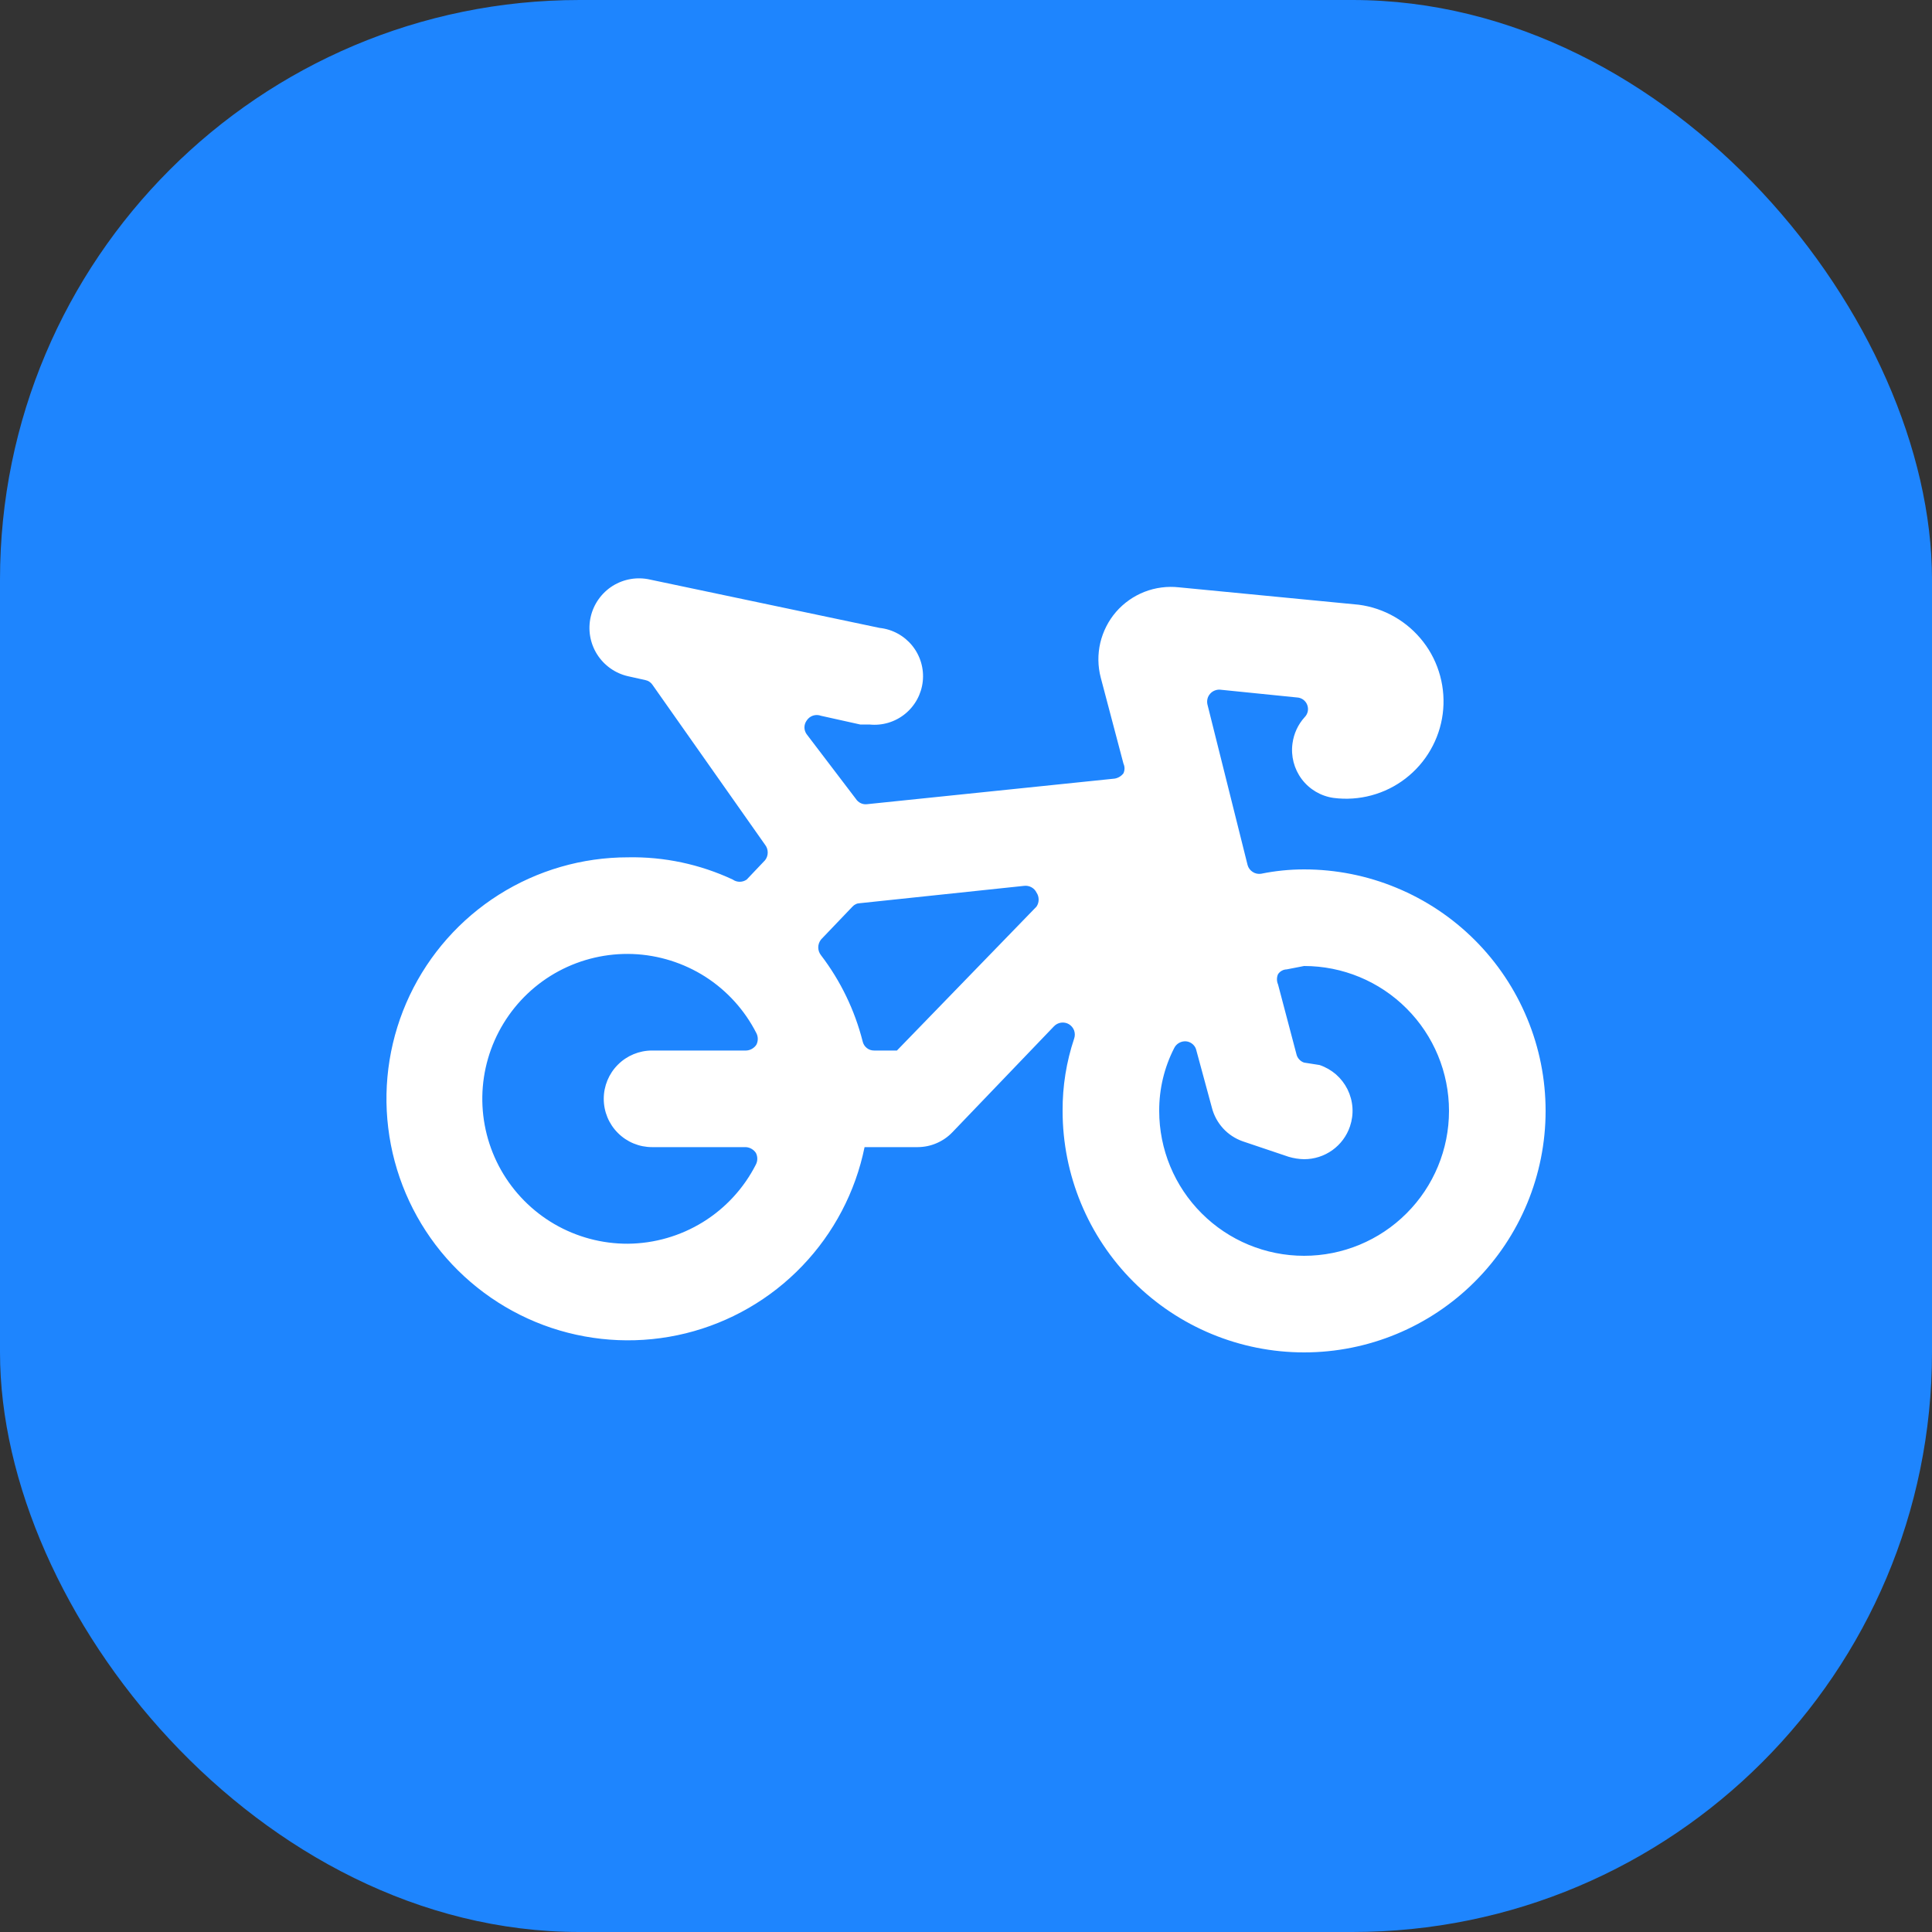
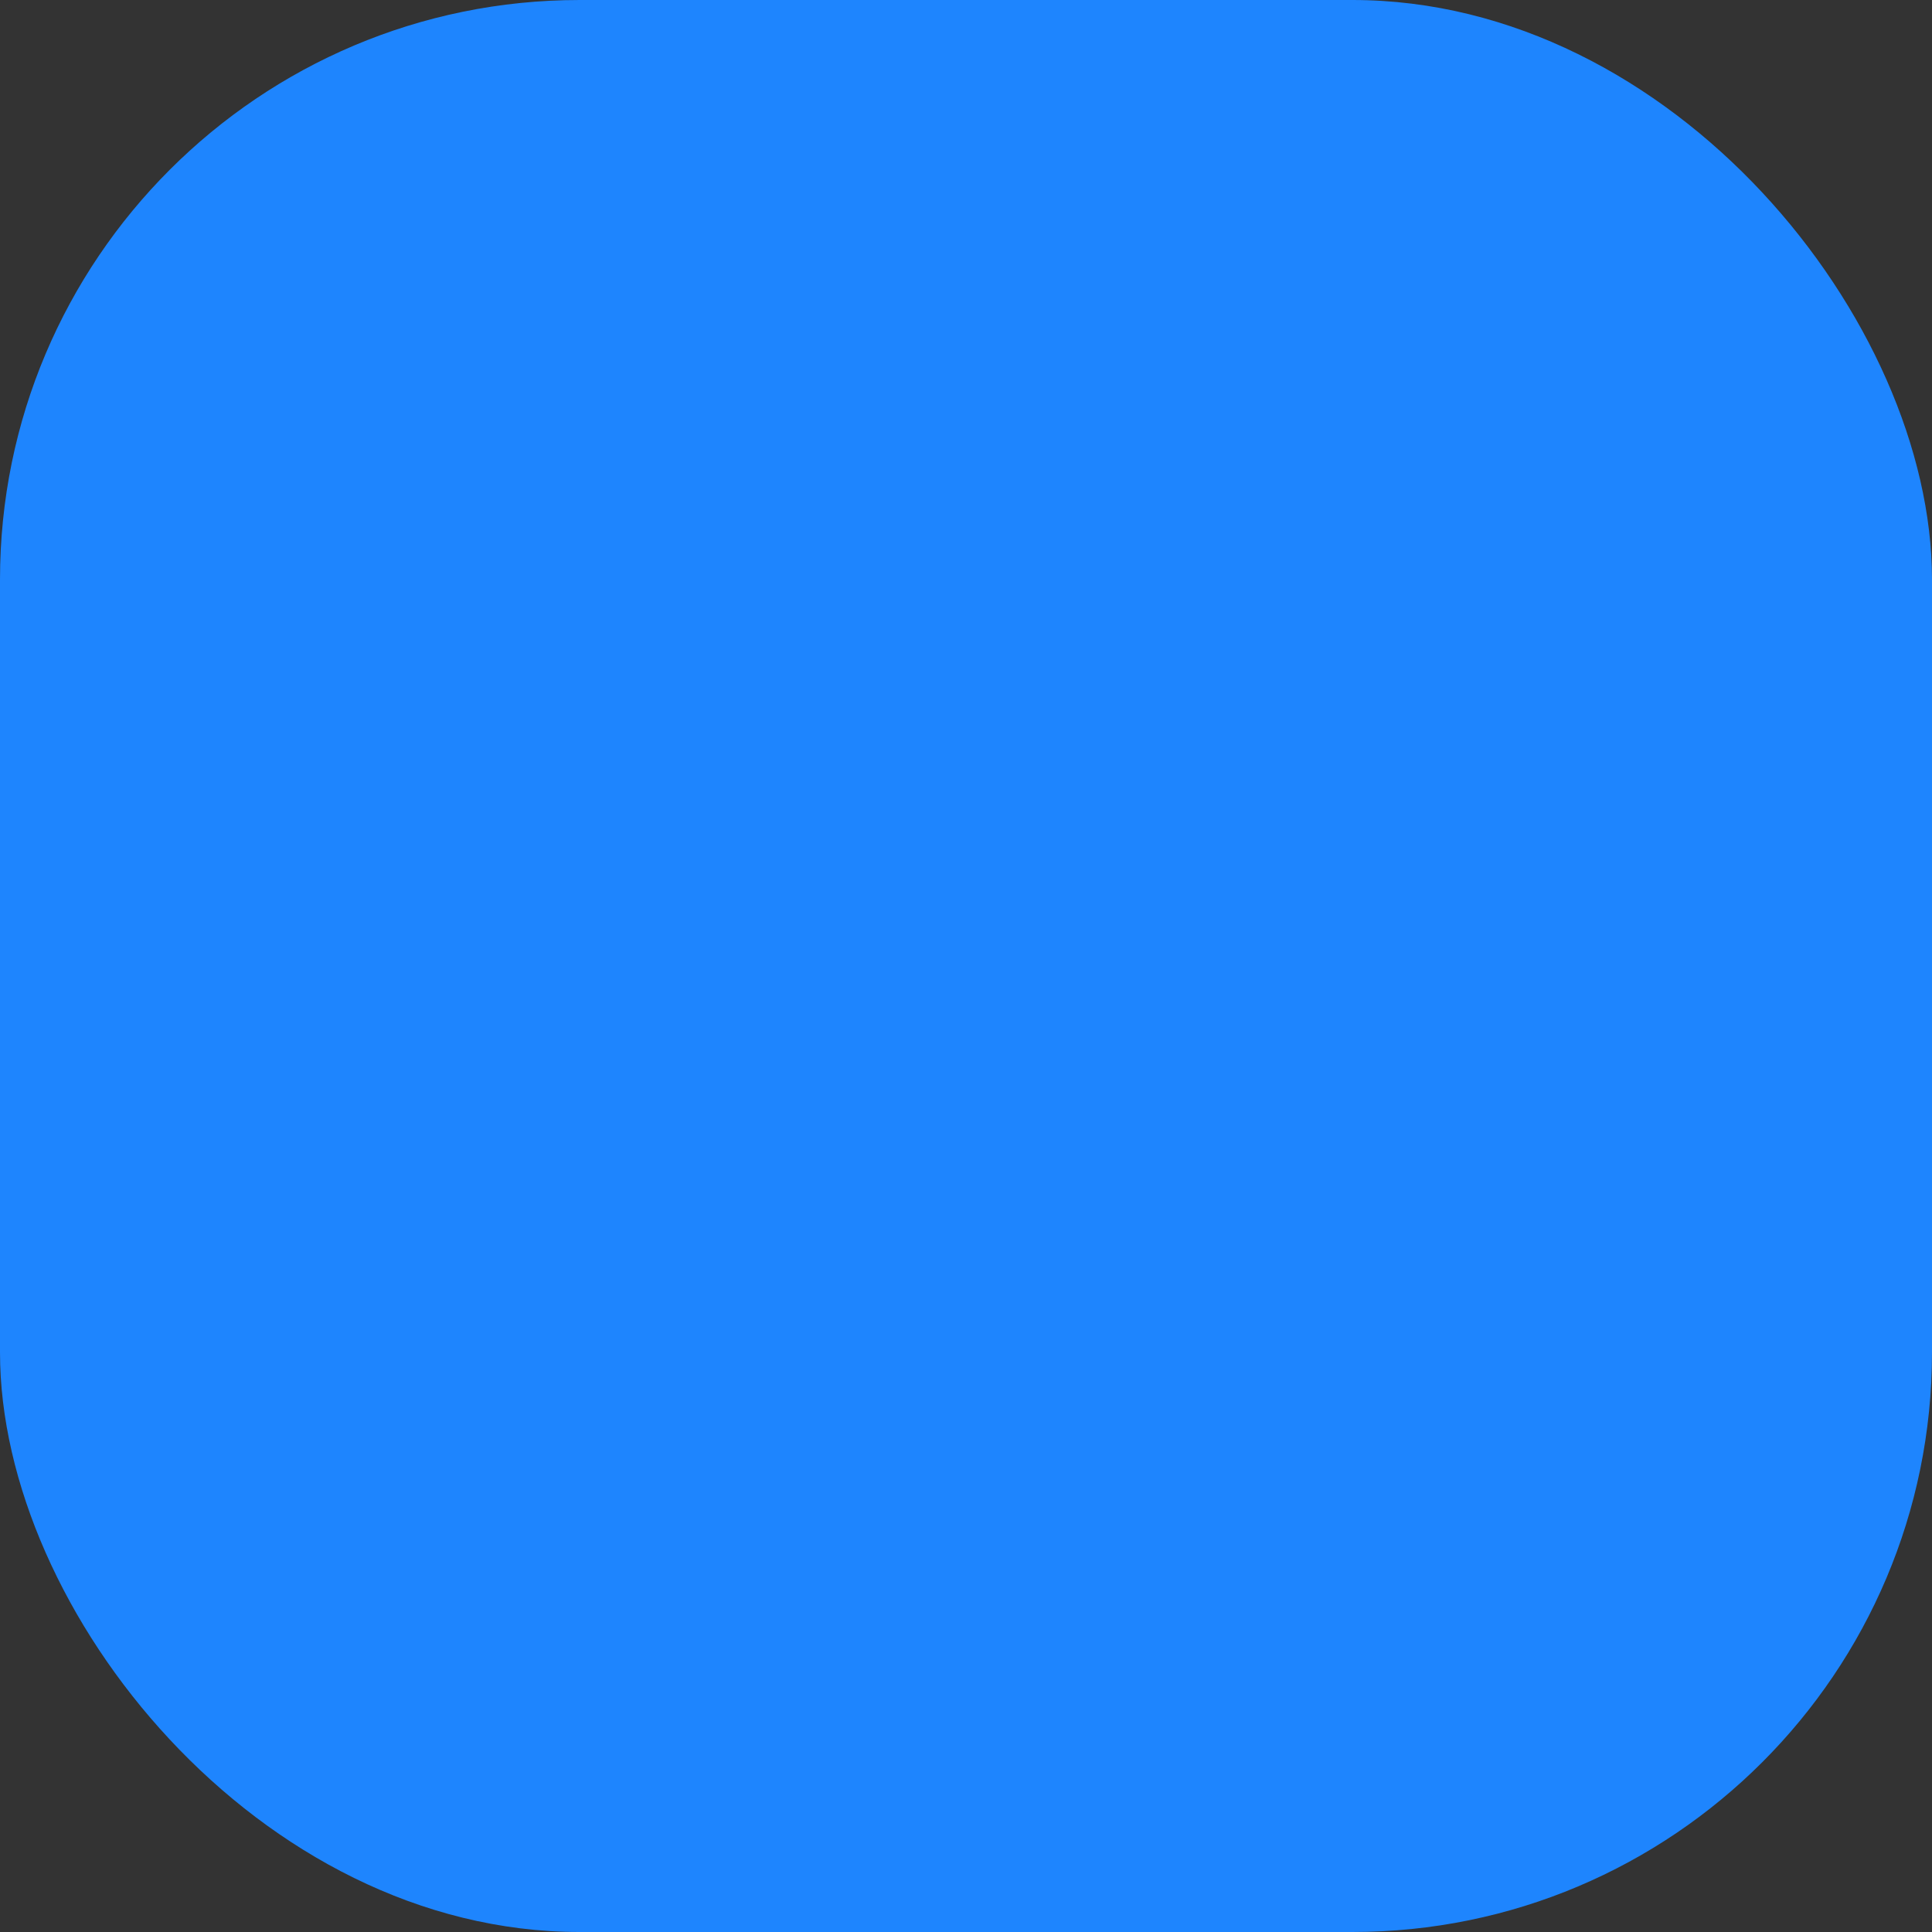
<svg xmlns="http://www.w3.org/2000/svg" width="40" height="40" viewBox="0 0 40 40" fill="none">
  <rect x="0" y="0" width="40" height="40" fill="#333333" stroke="none" />
  <rect width="40" height="40" rx="12" fill="#1E85FE" />
-   <path d="M32 23C32 22.343 31.871 21.693 31.619 21.087C31.368 20.48 31 19.929 30.535 19.464C30.071 19 29.52 18.632 28.913 18.381C28.307 18.129 27.657 18 27 18C26.701 18 26.403 18.03 26.11 18.09C26.049 18.099 25.987 18.087 25.936 18.053C25.884 18.02 25.846 17.969 25.83 17.91L25 14.59C24.99 14.551 24.99 14.51 24.999 14.47C25.008 14.431 25.027 14.395 25.054 14.364C25.08 14.334 25.114 14.31 25.151 14.296C25.189 14.281 25.23 14.275 25.27 14.28L26.85 14.44C26.897 14.442 26.942 14.457 26.98 14.484C27.018 14.511 27.047 14.549 27.064 14.592C27.081 14.636 27.085 14.684 27.076 14.729C27.066 14.775 27.043 14.817 27.01 14.85C26.874 15 26.787 15.189 26.76 15.39C26.723 15.652 26.792 15.919 26.951 16.131C27.11 16.343 27.347 16.483 27.61 16.52C27.873 16.554 28.139 16.536 28.395 16.467C28.651 16.398 28.89 16.28 29.1 16.118C29.31 15.956 29.486 15.755 29.618 15.525C29.75 15.296 29.836 15.043 29.87 14.78C29.904 14.517 29.886 14.251 29.817 13.995C29.748 13.739 29.63 13.499 29.468 13.29C29.306 13.08 29.105 12.904 28.875 12.772C28.646 12.64 28.393 12.554 28.13 12.52L24.41 12.16C24.168 12.133 23.923 12.165 23.696 12.253C23.469 12.342 23.267 12.484 23.107 12.668C22.948 12.852 22.836 13.073 22.78 13.31C22.725 13.547 22.728 13.794 22.79 14.03L23.26 15.81C23.274 15.841 23.282 15.875 23.282 15.91C23.282 15.944 23.274 15.979 23.26 16.01C23.216 16.068 23.152 16.107 23.08 16.12L17.95 16.65C17.905 16.655 17.86 16.648 17.819 16.628C17.779 16.608 17.744 16.578 17.72 16.54L16.7 15.2C16.671 15.159 16.655 15.11 16.655 15.06C16.655 15.01 16.671 14.961 16.7 14.92C16.731 14.871 16.777 14.835 16.832 14.816C16.887 14.798 16.946 14.8 17 14.82L17.81 15H18C18.265 15.028 18.531 14.949 18.738 14.781C18.945 14.613 19.077 14.37 19.105 14.105C19.133 13.84 19.054 13.574 18.886 13.367C18.718 13.16 18.475 13.028 18.21 13L13.46 12C13.195 11.939 12.916 11.986 12.685 12.13C12.455 12.275 12.291 12.505 12.23 12.77C12.169 13.035 12.216 13.314 12.36 13.544C12.505 13.775 12.735 13.939 13 14L13.36 14.08C13.39 14.086 13.419 14.097 13.445 14.115C13.471 14.132 13.493 14.154 13.51 14.18L15.84 17.49C15.876 17.536 15.895 17.592 15.895 17.65C15.895 17.708 15.876 17.764 15.84 17.81L15.46 18.21C15.418 18.24 15.367 18.256 15.315 18.256C15.263 18.256 15.212 18.24 15.17 18.21C14.491 17.893 13.749 17.735 13 17.75C12.054 17.75 11.127 18.019 10.328 18.524C9.528 19.03 8.889 19.752 8.483 20.607C8.078 21.462 7.923 22.414 8.038 23.353C8.152 24.292 8.53 25.18 9.128 25.913C9.727 26.645 10.521 27.193 11.418 27.493C12.316 27.792 13.279 27.831 14.198 27.605C15.116 27.378 15.952 26.896 16.607 26.213C17.262 25.531 17.711 24.677 17.9 23.75H19C19.135 23.749 19.268 23.722 19.392 23.668C19.515 23.615 19.627 23.538 19.72 23.44L21.82 21.25C21.859 21.208 21.911 21.181 21.968 21.173C22.024 21.165 22.082 21.176 22.131 21.205C22.18 21.235 22.218 21.28 22.238 21.333C22.257 21.387 22.258 21.446 22.24 21.5C22.078 21.983 21.997 22.49 22 23C22 24.326 22.527 25.598 23.464 26.535C24.402 27.473 25.674 28 27 28C28.326 28 29.598 27.473 30.535 26.535C31.473 25.598 32 24.326 32 23ZM13 25.75C12.466 25.752 11.941 25.612 11.479 25.344C11.018 25.076 10.636 24.689 10.373 24.224C10.111 23.759 9.977 23.233 9.986 22.699C9.995 22.165 10.147 21.643 10.425 21.188C10.703 20.732 11.098 20.358 11.568 20.106C12.039 19.854 12.568 19.732 13.102 19.752C13.635 19.773 14.154 19.936 14.604 20.223C15.053 20.511 15.418 20.914 15.66 21.39C15.679 21.427 15.689 21.468 15.689 21.51C15.689 21.552 15.679 21.593 15.66 21.63C15.637 21.665 15.606 21.694 15.569 21.715C15.533 21.736 15.492 21.748 15.45 21.75H13.5C13.235 21.75 12.98 21.855 12.793 22.043C12.605 22.23 12.5 22.485 12.5 22.75C12.5 23.015 12.605 23.27 12.793 23.457C12.98 23.645 13.235 23.75 13.5 23.75H15.44C15.482 23.752 15.523 23.764 15.559 23.785C15.596 23.806 15.627 23.835 15.65 23.87C15.669 23.907 15.679 23.948 15.679 23.99C15.679 24.032 15.669 24.073 15.65 24.11C15.401 24.6 15.022 25.012 14.555 25.301C14.087 25.59 13.55 25.745 13 25.75ZM18.57 21.75H18.1C18.044 21.751 17.989 21.733 17.946 21.698C17.902 21.663 17.872 21.615 17.86 21.56C17.696 20.915 17.404 20.309 17 19.78C16.962 19.733 16.941 19.675 16.941 19.615C16.941 19.555 16.962 19.497 17 19.45L17.65 18.77C17.669 18.749 17.692 18.732 17.718 18.72C17.744 18.707 17.771 18.701 17.8 18.7L21.21 18.34C21.261 18.335 21.312 18.346 21.357 18.371C21.402 18.396 21.438 18.434 21.46 18.48C21.489 18.523 21.504 18.573 21.504 18.625C21.504 18.677 21.489 18.727 21.46 18.77L18.57 21.75ZM27 26C26.204 26 25.441 25.684 24.879 25.121C24.316 24.559 24 23.796 24 23C23.998 22.548 24.104 22.102 24.31 21.7C24.332 21.654 24.368 21.616 24.413 21.591C24.458 21.566 24.509 21.555 24.56 21.56C24.611 21.565 24.658 21.587 24.696 21.621C24.734 21.655 24.76 21.7 24.77 21.75L25.09 22.93C25.13 23.09 25.21 23.238 25.322 23.361C25.433 23.483 25.574 23.575 25.73 23.63L26.68 23.95C26.784 23.981 26.892 23.998 27 24C27.21 24 27.414 23.935 27.585 23.813C27.755 23.691 27.883 23.519 27.95 23.32C27.992 23.195 28.01 23.063 28.001 22.932C27.992 22.8 27.957 22.672 27.899 22.554C27.84 22.436 27.759 22.331 27.66 22.244C27.56 22.158 27.445 22.092 27.32 22.05L27 22C26.96 21.987 26.924 21.963 26.896 21.931C26.868 21.9 26.848 21.861 26.84 21.82L26.46 20.38C26.445 20.347 26.438 20.311 26.438 20.275C26.438 20.239 26.445 20.203 26.46 20.17C26.48 20.14 26.506 20.115 26.538 20.098C26.569 20.08 26.604 20.071 26.64 20.07L27 20C27.796 20 28.559 20.316 29.121 20.879C29.684 21.441 30 22.204 30 23C30 23.796 29.684 24.559 29.121 25.121C28.559 25.684 27.796 26 27 26Z" fill="white" />
</svg>